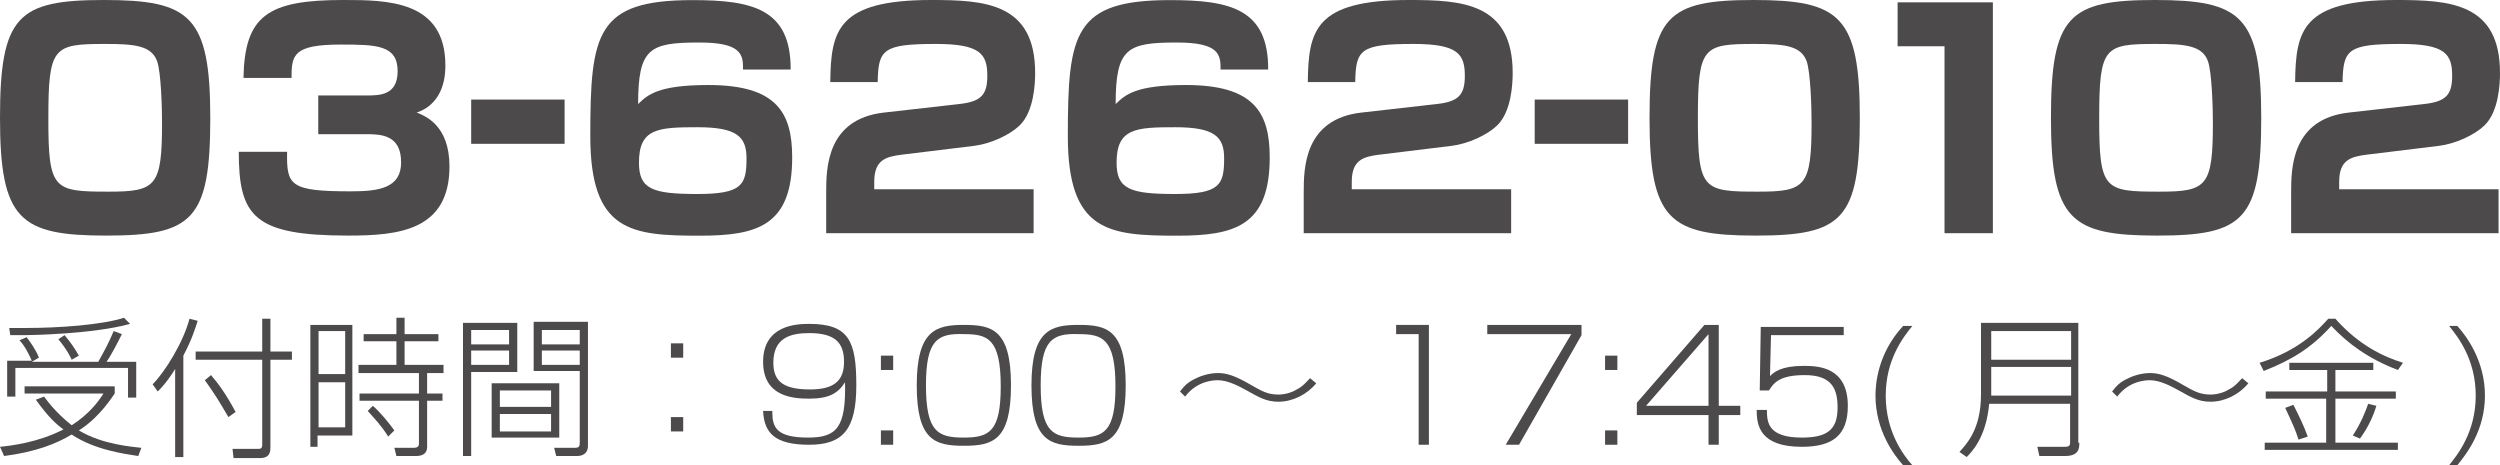
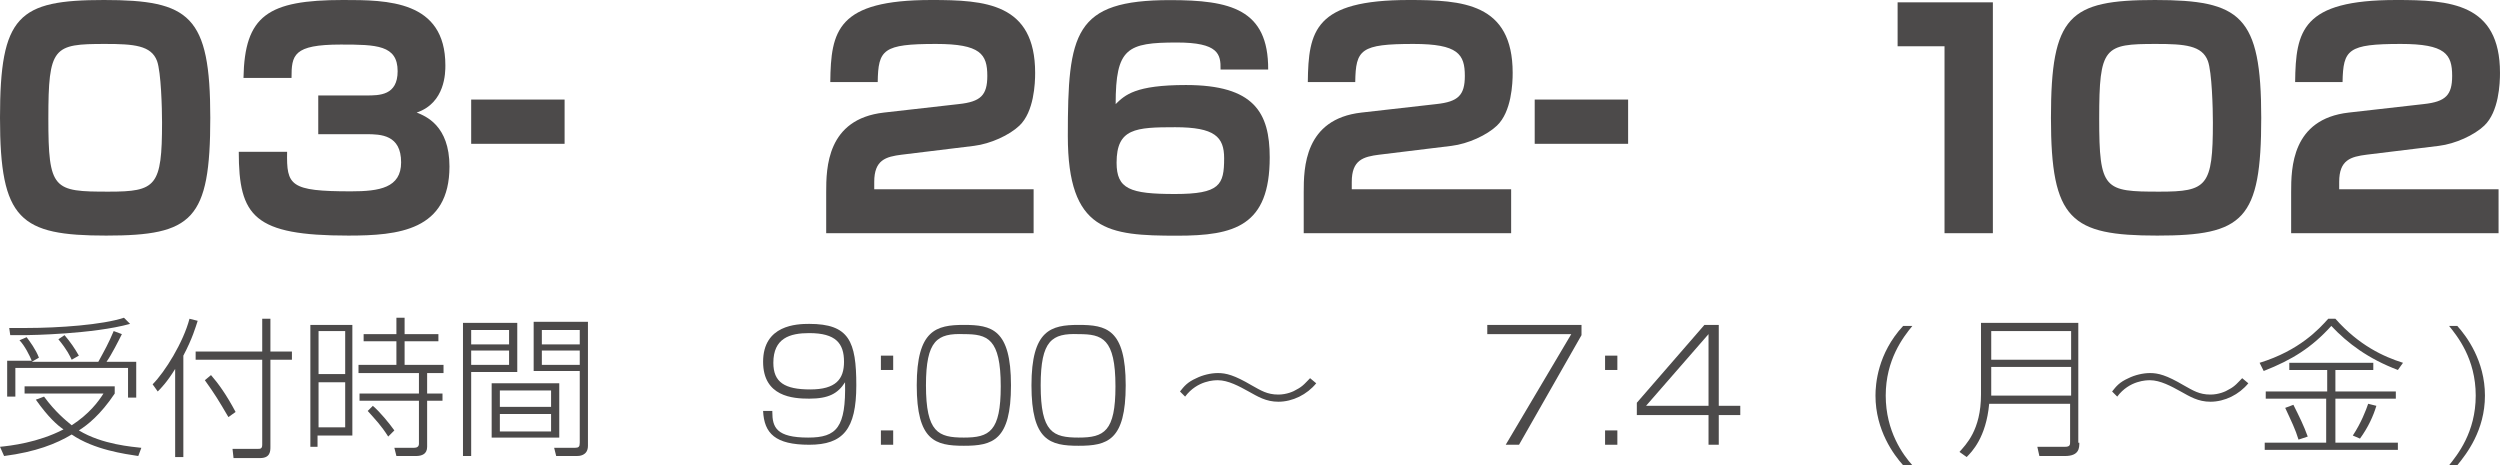
<svg xmlns="http://www.w3.org/2000/svg" id="_レイヤー_1" viewBox="0 0 244.07 45.42">
  <defs>
    <style>.cls-1{fill:#4c4a4a;}</style>
  </defs>
  <path class="cls-1" d="M13.5,44.52c-1.3-.2-4.3-.6-6.5-2.1-1.5.9-3.5,1.7-6.6,2.1l-.4-.9c1-.1,3.7-.4,6.2-1.7-.6-.4-1.5-1.2-2.7-2.9l.8-.3c1.1,1.5,2.1,2.3,2.7,2.8,1.7-1.1,2.6-2.3,3.1-3.1H2.4v-.7h8.8v.7c-1.4,2.1-2.7,3.1-3.5,3.6,2.3,1.4,5.3,1.6,6.1,1.7l-.3.8ZM12.5,38.72v-2.8H1.5v2.8h-.8v-3.5h2.4c-.2-.5-.7-1.5-1.2-2l.7-.3c.3.4.9,1.2,1.2,2l-.7.4h6.5c.6-1.1,1-1.8,1.5-3l.8.3c-.3.6-1,2-1.5,2.7h2.9v3.5h-.8v-.1ZM2.5,32.72H1l-.1-.7h1.7c3.1,0,7.4-.3,9.5-1l.6.6c-3.6,1-9.8,1.1-10.2,1.1ZM7,35.12c-.2-.4-.4-.9-1.3-2l.6-.4c.6.7,1,1.3,1.4,2l-.7.4Z" />
  <path class="cls-1" d="M17.9,44.62h-.8v-8.6c-.8,1.3-1.4,1.9-1.7,2.2l-.5-.7c1.2-1.2,3-4.1,3.6-6.4l.8.2c-.2.6-.5,1.7-1.4,3.4v9.9ZM26.4,31.12v3.2h2.1v.8h-2.1v8.5c0,.4,0,1.1-1,1.1h-2.6l-.1-.9h2.5c.2,0,.4,0,.4-.4v-8.3h-6.5v-.8h6.5v-3.2h.8ZM20.6,36.62c.7.8,1.5,1.9,2.4,3.6l-.7.5c-1-1.7-1.3-2.2-2.3-3.6l.6-.5Z" />
  <path class="cls-1" d="M34.4,31.72v10.8h-3.4v1.1h-.7v-11.9h4.1ZM33.7,32.32h-2.6v4.2h2.6v-4.2ZM33.7,37.32h-2.6v4.4h2.6v-4.4ZM41.7,43.62c0,.7-.5.9-1.1.9h-1.9l-.2-.8h1.9q.5,0,.5-.4v-4.2h-5.8v-.7h5.8v-2h-5.9v-.8h3.7v-2.3h-3.2v-.7h3.2v-1.6h.8v1.6h3.3v.7h-3.3v2.3h3.8v.8h-1.6v2h1.5v.7h-1.5v4.5ZM37.9,42.62c-.7-1.1-1.2-1.6-2-2.5l.5-.5c.7.6,1.6,1.7,2.1,2.4l-.6.6Z" />
  <path class="cls-1" d="M50.5,31.52v4.8h-4.5v8.2h-.8v-13h5.3ZM49.7,32.22h-3.7v1.4h3.7v-1.4ZM49.7,34.22h-3.7v1.4h3.7v-1.4ZM54.6,42.72h-6.6v-5.3h6.6v5.3ZM53.8,38.12h-5v1.6h5v-1.6ZM53.8,40.42h-5v1.7h5v-1.7ZM57.4,31.52v12c0,1-.9,1-1.1,1h-2l-.2-.8h2c.4,0,.5-.1.5-.5v-7h-4.5v-4.8h5.3v.1ZM56.6,32.22h-3.7v1.4h3.7v-1.4ZM56.6,34.22h-3.7v1.4h3.7v-1.4Z" />
-   <path class="cls-1" d="M66.7,33.52v1.4h-1.2v-1.4h1.2ZM66.7,40.82v1.3h-1.2v-1.4h1.2v.1Z" />
  <path class="cls-1" d="M75.4,40.22c0,1.5.4,2.5,3.5,2.5,2.8,0,3.7-1,3.6-5.4-.7,1.1-1.6,1.6-3.5,1.6-1.6,0-4.5-.2-4.5-3.6,0-3.6,3.3-3.7,4.5-3.7,3.9,0,4.6,1.7,4.6,6s-1.3,5.8-4.6,5.8-4.4-1.1-4.5-3.3h.9v.1ZM75.5,35.42c0,1.9,1.1,2.6,3.6,2.6s3.3-1,3.3-2.7c0-1.8-.8-2.8-3.4-2.8-1.9,0-3.5.5-3.5,2.9Z" />
  <path class="cls-1" d="M87.2,34.72v1.4h-1.2v-1.4h1.2ZM87.2,42.02v1.4h-1.2v-1.4h1.2Z" />
  <path class="cls-1" d="M98.7,37.62c0,5.4-1.8,5.9-4.6,5.9s-4.6-.5-4.6-5.9,1.9-5.9,4.6-5.9,4.6.4,4.6,5.9ZM90.4,37.62c0,4.6,1.2,5.1,3.7,5.1s3.6-.6,3.6-5c0-4.7-1.3-5.1-3.6-5.1-2.6-.1-3.7.6-3.7,5Z" />
  <path class="cls-1" d="M109.9,37.62c0,5.4-1.8,5.9-4.6,5.9s-4.6-.5-4.6-5.9,1.9-5.9,4.6-5.9,4.6.4,4.6,5.9ZM101.6,37.62c0,4.6,1.2,5.1,3.7,5.1s3.6-.6,3.6-5c0-4.7-1.3-5.1-3.6-5.1-2.6-.1-3.7.6-3.7,5Z" />
  <path class="cls-1" d="M128.5,37.42c-.9,1.1-2.3,1.8-3.7,1.8-1.2,0-2-.5-2.9-1s-2-1.1-3-1.1c-.3,0-2,0-3.2,1.6l-.5-.5c.4-.5.7-.9,1.6-1.3.6-.3,1.4-.5,2.1-.5.8,0,1.6.2,3.3,1.2.9.5,1.5.9,2.6.9.8,0,1.5-.3,1.8-.5.6-.3.9-.7,1.3-1.1l.6.5Z" />
-   <path class="cls-1" d="M139.5,31.82v11.6h-1v-10.8h-2.2v-.9h3.2v.1Z" />
  <path class="cls-1" d="M154.4,31.82v.9l-6.1,10.7h-1.3l6.4-10.8h-8.2v-.9h9.2v.1Z" />
  <path class="cls-1" d="M157.9,34.72v1.4h-1.2v-1.4h1.2ZM157.9,42.02v1.4h-1.2v-1.4h1.2Z" />
  <path class="cls-1" d="M167.8,31.82v7.8h2.1v.9h-2.1v2.9h-1v-2.9h-7v-1.2l6.6-7.6h1.4v.1ZM166.8,32.62l-6.1,7h6.1v-7Z" />
-   <path class="cls-1" d="M180,31.82v.9h-7.1l-.1,4c.4-.4,1.1-1,3.3-1,1.4,0,4.3.1,4.3,3.9,0,2.9-1.5,4-4.5,4-4.1,0-4.4-2.1-4.4-3.6h1c0,1.2.1,2.7,3.4,2.7,2.4,0,3.5-.7,3.5-2.9,0-1.8-.5-3.2-3.2-3.2-2.4,0-3,.7-3.5,1.5h-.9l.1-6.2h8.1v-.1Z" />
  <path class="cls-1" d="M186.7,31.82c-.9,1.1-2.6,3.3-2.6,6.8s1.7,5.8,2.6,6.8h-.9c-.9-1-2.7-3.4-2.7-6.8,0-1.1.2-4.1,2.7-6.8h.9Z" />
  <path class="cls-1" d="M203,43.22c0,.5,0,1.3-1.4,1.3h-2.5l-.2-.9h2.7c.5,0,.5-.2.5-.5v-3.7h-7.9c-.3,3.3-1.7,4.7-2.2,5.2l-.7-.5c.6-.7,2.1-2.1,2.1-5.6v-7h9.5v11.7h.1ZM194.4,32.22v2.9h7.8v-2.8h-7.8v-.1ZM194.4,35.82v2.8h7.8v-2.8h-7.8Z" />
  <path class="cls-1" d="M219.5,37.42c-.9,1.1-2.3,1.8-3.7,1.8-1.2,0-2-.5-2.9-1s-2-1.1-3-1.1c-.3,0-2,0-3.2,1.6l-.5-.5c.4-.5.7-.9,1.6-1.3.6-.3,1.4-.5,2.1-.5.8,0,1.6.2,3.3,1.2.9.5,1.5.9,2.6.9.8,0,1.5-.3,1.8-.5.6-.3.9-.7,1.3-1.1l.6.5Z" />
  <path class="cls-1" d="M220.6,35.42c3.9-1.2,5.8-3.3,6.7-4.3h.7c2.3,2.6,4.7,3.7,6.6,4.3l-.5.7c-2.9-1.1-4.9-2.6-6.5-4.3-1.9,2.1-3.8,3.3-6.6,4.4l-.4-.8ZM227.2,38.22v-2.1h-3.7v-.7h8.2v.7h-3.7v2.1h5.9v.7h-5.9v4.3h6.1v.7h-13v-.7h6v-4.3h-5.9v-.7h6ZM224.4,42.92c-.3-1-.7-1.8-1.3-3.1l.8-.3c.6,1.2,1,2,1.4,3.1l-.9.3ZM229.7,42.52c.8-1.2,1.3-2.5,1.5-3.1l.8.2c-.3,1-.8,2.1-1.6,3.2l-.7-.3Z" />
  <path class="cls-1" d="M239.9,31.82c.9,1,2.7,3.4,2.7,6.8s-1.8,5.7-2.7,6.8h-.8c.8-1,2.6-3.2,2.6-6.8s-1.8-5.8-2.6-6.8h.8Z" />
  <path class="cls-1" d="M10.38,23C1.95,23,0,21.48,0,11.5S1.77,0,10.15,0s10.38,1.52,10.38,11.5-1.74,11.5-10.15,11.5ZM4.72,11.56c0,6.98.49,7.15,5.89,7.15,4.63,0,5.21-.51,5.21-6.75,0-1.34-.09-4.92-.49-6.01-.57-1.52-2.26-1.66-5.06-1.66-5.06,0-5.55.26-5.55,7.27Z" />
  <path class="cls-1" d="M28.03,14.82c-.06,3.29.26,3.86,6.24,3.86,2.77,0,4.89-.34,4.89-2.83,0-2.69-1.97-2.75-3.4-2.75h-4.69v-3.78h4.69c1.29,0,3.06,0,3.06-2.37,0-2.55-2.06-2.6-5.55-2.6-4.66,0-4.81,1.03-4.81,3.26h-4.69c.11-6.09,2.37-7.61,9.73-7.61,4.29,0,9.98.03,9.98,6.38,0,.69,0,3.66-2.8,4.61.86.34,3.2,1.26,3.2,5.26,0,6.26-4.98,6.75-9.87,6.75-9.21,0-10.7-1.86-10.7-8.18h4.72Z" />
  <path class="cls-1" d="M55.12,9.72v4.32h-9.12v-4.32h9.12Z" />
-   <path class="cls-1" d="M72.54,6.78c.03-1.49-.2-2.63-4.26-2.63-4.86,0-5.98.54-5.98,6.01.92-.89,1.92-1.86,6.86-1.86,6.66,0,8.18,2.69,8.18,7.07,0,6.69-3.43,7.64-9.04,7.64-6.72,0-10.67-.4-10.67-9.73,0-10.07.6-13.27,9.98-13.27,5.86,0,9.61.86,9.58,6.78h-4.66ZM62.38,15.88c0,2.57,1.29,3.06,5.69,3.06s4.81-.89,4.81-3.49c0-2.09-.92-3.03-4.78-3.03s-5.72.11-5.72,3.46Z" />
  <path class="cls-1" d="M88.04,15.1c-1.57.2-2.69.51-2.69,2.66v.72h15.56v4.29h-20.25v-4c0-2.37.06-7.15,5.64-7.78l7.32-.83c2.12-.23,2.77-.86,2.77-2.75,0-2.12-.66-3.12-5.01-3.12-5.18,0-5.64.54-5.69,3.72h-4.63c.06-5.01.66-8.01,9.87-8.01,5.21,0,10.13.29,10.13,7.12,0,1.03-.11,3.8-1.54,5.15-.97.92-2.8,1.77-4.43,1.97l-7.04.86Z" />
  <path class="cls-1" d="M119.16,6.78c.03-1.49-.2-2.63-4.26-2.63-4.86,0-5.98.54-5.98,6.01.92-.89,1.92-1.86,6.86-1.86,6.66,0,8.18,2.69,8.18,7.07,0,6.69-3.43,7.64-9.04,7.64-6.72,0-10.67-.4-10.67-9.73,0-10.07.6-13.27,9.98-13.27,5.86,0,9.61.86,9.58,6.78h-4.66ZM109.01,15.88c0,2.57,1.29,3.06,5.69,3.06s4.81-.89,4.81-3.49c0-2.09-.92-3.03-4.78-3.03s-5.72.11-5.72,3.46Z" />
  <path class="cls-1" d="M134.66,15.1c-1.57.2-2.69.51-2.69,2.66v.72h15.56v4.29h-20.25v-4c0-2.37.06-7.15,5.64-7.78l7.32-.83c2.12-.23,2.77-.86,2.77-2.75,0-2.12-.66-3.12-5.01-3.12-5.18,0-5.64.54-5.69,3.72h-4.63c.06-5.01.66-8.01,9.87-8.01,5.21,0,10.13.29,10.13,7.12,0,1.03-.11,3.8-1.54,5.15-.97.92-2.8,1.77-4.43,1.97l-7.04.86Z" />
  <path class="cls-1" d="M158.95,9.72v4.32h-9.12v-4.32h9.12Z" />
-   <path class="cls-1" d="M171.42,23c-8.44,0-10.38-1.52-10.38-11.5s1.77-11.5,10.15-11.5,10.38,1.52,10.38,11.5-1.74,11.5-10.15,11.5ZM165.76,11.56c0,6.98.49,7.15,5.89,7.15,4.63,0,5.21-.51,5.21-6.75,0-1.34-.09-4.92-.49-6.01-.57-1.52-2.26-1.66-5.06-1.66-5.06,0-5.55.26-5.55,7.27Z" />
  <path class="cls-1" d="M194.56.23v22.54h-4.72V4.52h-4.58V.23h9.3Z" />
  <path class="cls-1" d="M210.61,23c-8.44,0-10.38-1.52-10.38-11.5s1.77-11.5,10.15-11.5,10.38,1.52,10.38,11.5-1.74,11.5-10.15,11.5ZM204.94,11.56c0,6.98.49,7.15,5.89,7.15,4.63,0,5.21-.51,5.21-6.75,0-1.34-.09-4.92-.49-6.01-.57-1.52-2.26-1.66-5.06-1.66-5.06,0-5.55.26-5.55,7.27Z" />
  <path class="cls-1" d="M231.06,15.1c-1.57.2-2.69.51-2.69,2.66v.72h15.56v4.29h-20.25v-4c0-2.37.06-7.15,5.63-7.78l7.32-.83c2.12-.23,2.77-.86,2.77-2.75,0-2.12-.66-3.12-5.01-3.12-5.18,0-5.63.54-5.69,3.72h-4.63c.06-5.01.66-8.01,9.87-8.01,5.21,0,10.13.29,10.13,7.12,0,1.03-.11,3.8-1.54,5.15-.97.92-2.8,1.77-4.43,1.97l-7.04.86Z" />
</svg>